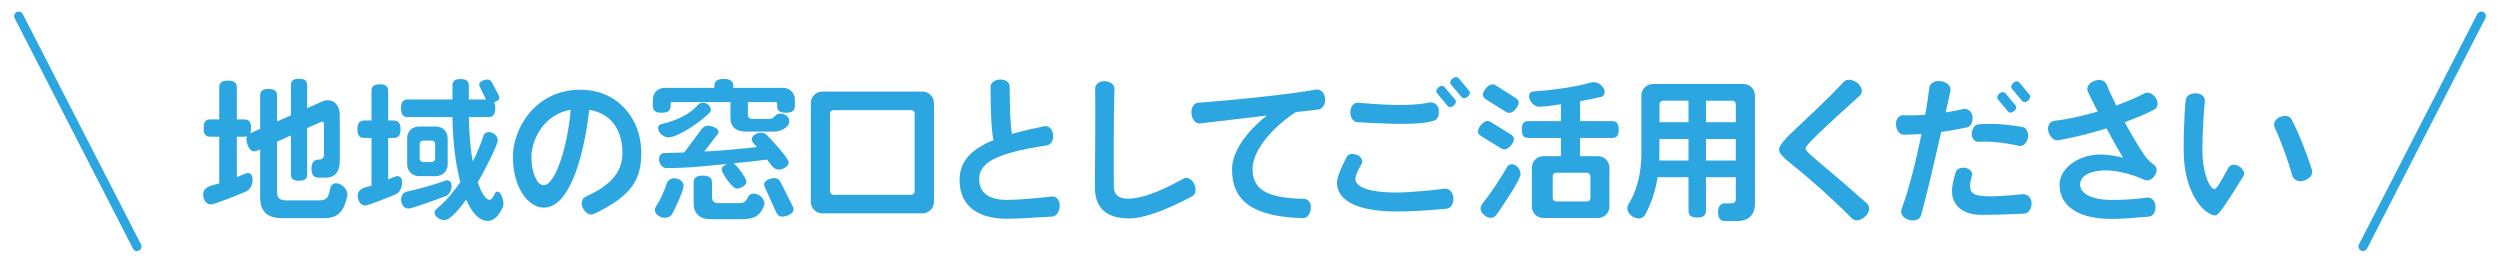
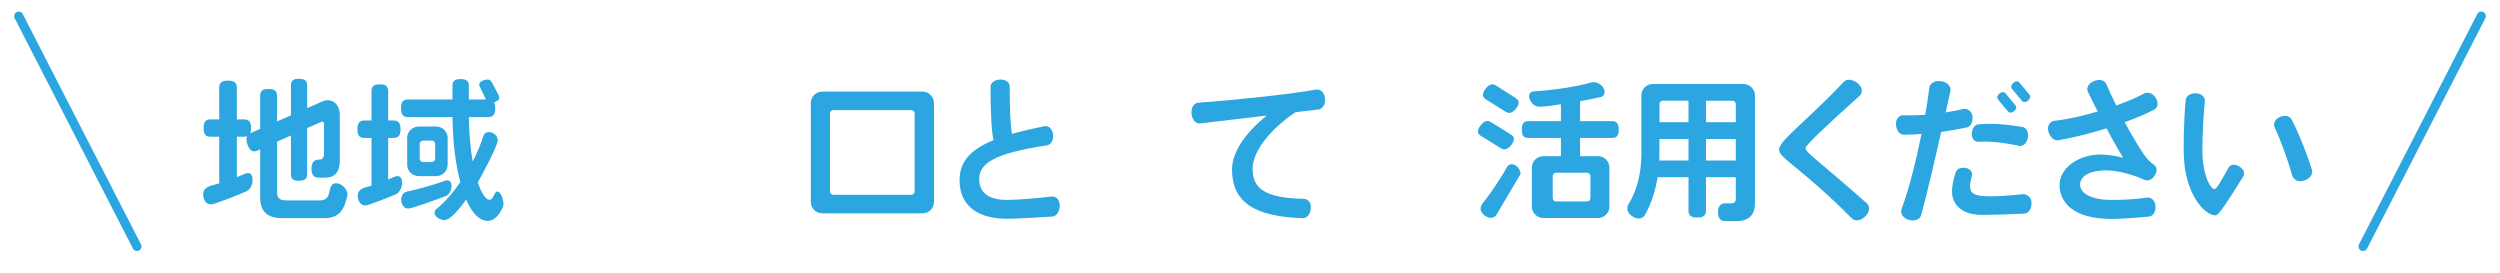
<svg xmlns="http://www.w3.org/2000/svg" version="1.1" x="0px" y="0px" width="550px" height="60px" viewBox="0 0 550 60" enable-background="new 0 0 550 60" xml:space="preserve">
  <g id="レイヤー_3">
</g>
  <g id="レイヤー_1">
    <g>
      <path fill="#2CA6E0" d="M76.416,43.062c-0.714,3.297-1.972,4.929-4.998,4.929h-9.349c-3.23,0-4.828-1.462-4.828-4.487V32.863    l-0.544,0.238c-0.306,0.136-0.578,0.204-0.816,0.204c-1.054,0-1.666-1.802-1.666-2.686c0-0.238,0.068-0.476,0.136-0.646    c-0.17,0.068-0.408,0.102-0.646,0.102h-1.598v8.907c0.51-0.204,1.972-0.917,2.448-0.917c0.816,0,1.02,0.884,1.02,1.563    c0,1.36-0.85,2.21-1.326,2.448c-1.224,0.544-6.969,2.89-7.854,2.89c-1.156,0-1.7-1.156-1.7-2.176c0-1.903,2.142-1.972,3.536-2.447    V30.076h-1.938c-1.02,0-1.496-0.476-1.496-1.904s0.476-1.904,1.496-1.904h1.938v-6.969c0-1.02,0.476-1.564,1.938-1.564    c1.428,0,1.938,0.544,1.938,1.564v6.969h1.598c1.02,0,1.53,0.476,1.53,1.904c0,0.51-0.068,0.884-0.17,1.156l2.176-0.986v-7.275    c0-0.986,0.442-1.496,1.835-1.496c1.394,0,1.87,0.51,1.87,1.496v5.644l3.06-1.326v-6.629c0-0.952,0.442-1.428,1.768-1.428    c1.326,0,1.802,0.476,1.802,1.428v5.031l3.399-1.496c0.306-0.136,0.714-0.238,1.122-0.238c1.768,0,2.652,1.564,2.652,3.196v10.165    c0,2.38-1.054,3.671-3.196,3.671h-1.36c-1.122,0-1.666-0.51-1.666-2.074c0-1.563,0.918-1.904,1.632-1.904h0.034    c0.748,0,1.088-0.442,1.088-1.19v-6.663c0-0.306-0.17-0.51-0.442-0.51l-3.264,1.428v10.165c0,0.952-0.476,1.428-1.802,1.428    c-1.326,0-1.768-0.476-1.768-1.428v-8.533l-3.06,1.36v11.049c0,1.224,0.476,1.87,2.006,1.87h7.445c3.06,0,1.326-3.773,3.536-3.773    c1.258,0,2.516,1.292,2.516,2.55C76.45,42.926,76.416,42.994,76.416,43.062z" />
      <path fill="#2CA6E0" d="M87.064,42.756c-1.02,0.442-6.017,2.448-6.731,2.448c-1.088,0-1.632-1.156-1.632-2.108    c0-1.734,1.768-1.836,3.026-2.244V30.348h-1.564c-1.02,0-1.53-0.476-1.53-1.904c0-1.428,0.51-1.938,1.53-1.938h1.564v-6.459    c0-0.986,0.442-1.496,1.836-1.496c1.36,0,1.836,0.51,1.836,1.496v6.459h1.156c1.02,0,1.564,0.51,1.564,1.938    c0,1.428-0.544,1.904-1.564,1.904h-1.156v9.145c0.442-0.204,1.563-0.748,2.005-0.748c0.51,0,1.054,0.306,1.054,1.394v0.068    C88.458,41.668,87.574,42.552,87.064,42.756z M110.623,45.578c-0.918,2.074-2.142,3.025-3.297,3.025    c-2.414,0-3.944-2.855-4.76-4.691c-0.884,1.156-3.264,4.521-4.828,4.521c-0.815,0-2.142-0.714-2.142-1.632    c0-0.374,0.238-0.68,0.442-0.85c1.904-1.53,3.672-3.604,5.236-5.882c-1.02-3.808-1.666-8.703-1.734-14.312H89.75    c-1.02,0-1.53-0.476-1.53-1.938c0-1.428,0.51-1.938,1.53-1.938h9.791v-3.026c0-0.952,0.442-1.461,1.802-1.461    c1.326,0,1.802,0.51,1.802,1.461v3.026h3.773l-1.326-2.72c-0.102-0.204-0.17-0.408-0.17-0.578c0-0.68,1.224-1.088,1.836-1.088    c0.442,0,0.748,0.238,0.986,0.68l1.428,2.72c0.102,0.204,0.17,0.408,0.17,0.578c0,0.646-0.714,0.816-1.156,1.054    c0.17,0.306,0.272,0.714,0.272,1.292c0,1.462-0.544,1.938-1.564,1.938h-4.25c0.068,3.842,0.374,7.105,0.85,9.791    c1.02-1.972,1.802-3.909,2.346-5.643c0.102-0.374,0.476-0.85,1.189-0.85c0.952,0,1.972,0.782,1.972,1.802    c0,1.224-3.57,7.887-4.386,9.247c0.85,2.55,1.802,3.842,2.55,3.842c1.02,0,0.986-1.802,1.734-1.802c0.85,0,1.36,1.972,1.36,2.618    C110.759,45.136,110.691,45.442,110.623,45.578z M98.147,43.096c-1.326,0.544-7.479,2.788-8.329,2.788    c-1.054,0-1.564-1.054-1.564-2.006c0-1.088,0.748-1.598,1.19-1.7c3.026-0.68,5.949-1.496,8.567-2.448    c0.102-0.034,0.204-0.068,0.34-0.068c0.408,0,0.986,0.272,0.986,1.224v0.068C99.337,42.178,98.588,42.926,98.147,43.096z     M95.937,38.745h-3.808c-1.428,0-2.55-1.122-2.55-2.55v-5.813c0-1.428,1.122-2.549,2.55-2.549h3.808    c1.428,0,2.55,1.122,2.55,2.549v5.813C98.486,37.623,97.365,38.745,95.937,38.745z M95.733,31.673c0-0.408-0.34-0.748-0.748-0.748    h-1.904c-0.408,0-0.748,0.34-0.748,0.748v3.23c0,0.408,0.34,0.748,0.748,0.748h1.904c0.408,0,0.748-0.34,0.748-0.748V31.673z" />
-       <path fill="#2CA6E0" d="M130.647,47.074c-0.782,0.374-1.768-0.068-2.38-1.224c-0.578-1.156-0.238-2.21,0.578-2.584    c6.323-2.822,8.091-6.051,8.091-9.689c0-3.91-1.666-8.499-7.31-9.417c-1.326,11.525-4.691,21.52-9.961,21.52    c-3.638,0-6.833-4.692-6.833-11.185c0-6.085,4.827-14.754,14.856-14.754c8.193,0,13.395,6.357,13.395,13.871    C141.084,39.493,139.01,43.096,130.647,47.074z M116.912,34.631c0,3.536,1.36,6.12,2.652,6.12c2.754,0,5.406-9.213,5.983-16.59    C119.7,25.146,116.912,30.62,116.912,34.631z" />
-       <path fill="#2CA6E0" d="M172.898,24.806c-1.462,0-1.938-0.51-1.938-1.564v-0.476c0-0.17-0.136-0.306-0.306-0.306h-6.12v2.618    c0,0.748,0.306,1.088,1.054,1.088h3.672c1.19,0,1.156-1.19,2.448-1.19c0.952,0,1.938,0.68,1.938,1.666    c0,1.53-2.107,2.312-3.332,2.312h-6.119c-2.38,0-3.502-1.088-3.502-3.127V22.46h-12.851c-0.17,0-0.306,0.136-0.306,0.306v0.476    c0,1.054-0.51,1.564-1.972,1.564s-1.938-0.51-1.938-1.564v-1.36c0-1.428,1.122-2.55,2.55-2.55h10.98v-0.272    c0-1.122,0.51-1.7,2.074-1.7c1.563,0,2.107,0.578,2.107,1.7v0.272h10.981c1.428,0,2.55,1.122,2.55,2.55v1.36    C174.87,24.296,174.36,24.806,172.898,24.806z M147.809,47.176c-0.204,0.34-0.782,0.748-1.53,0.748c-0.918,0-2.209-0.68-2.209-1.7    c0-0.306,0.102-0.578,0.238-0.782c0.952-1.428,1.836-3.366,2.38-5.099c0.136-0.442,0.646-1.122,1.666-1.122    c0.986,0,2.04,0.612,2.04,1.7C150.392,41.906,148.42,46.122,147.809,47.176z M156.138,24.772c-1.632,1.7-6.766,5.439-9.111,5.439    c-1.02,0-2.244-0.986-2.244-2.04c0-0.544,0.442-0.816,0.748-0.884c3.604-0.816,6.391-2.312,8.057-4.25    c0.17-0.204,0.544-0.442,1.054-0.442c0.782,0,1.734,0.68,1.734,1.496C156.376,24.398,156.274,24.636,156.138,24.772z     M171.368,37.317c-1.292,0-1.904-1.36-2.618-2.21c-2.312,0.306-4.691,0.578-7.445,0.816c0.748,0.238,2.923,3.366,2.923,4.046    c0,0.884-1.36,1.53-2.142,1.53c-0.918,0-3.298-3.298-3.298-4.25c0-0.68,0.714-0.952,1.224-1.19    c-3.536,0.306-7.785,0.918-13.361,0.918h-0.068c-0.986,0-1.598-1.088-1.598-1.972c0-0.952,0.68-1.326,1.088-1.326    c1.53-0.068,3.025-0.102,4.454-0.136l3.841-5.133c0.374-0.476,0.816-0.748,1.394-0.748c0.68,0,2.312,0.476,2.312,1.292    c0,0.238-0.136,0.476-0.34,0.748l-2.788,3.638c4.317-0.238,8.091-0.578,11.559-0.986c-0.374-0.442-1.122-1.088-1.122-1.7    c0-0.918,1.258-1.462,2.04-1.462c0.578,0,1.02,0.238,1.258,0.476c0.782,0.816,4.828,5.1,4.828,6.018    C173.51,36.637,172.218,37.317,171.368,37.317z M168.105,45.204c-0.85,2.312-2.21,3.025-5.065,3.025h-6.596    c-2.55,0-3.841-1.258-3.841-3.501v-4.454c0-1.088,0.476-1.632,2.005-1.632c1.53,0,2.04,0.544,2.04,1.632v3.128    c0,0.816,0.442,1.292,1.36,1.292h4.624c2.346,0,1.326-2.108,3.196-2.108c1.156,0,2.346,1.054,2.346,2.244    C168.172,44.966,168.138,45.102,168.105,45.204z M172.082,47.652c-0.646,0-1.02-0.306-1.326-0.952l-2.481-5.473    c-0.136-0.272-0.17-0.476-0.17-0.68c0-0.918,1.53-1.36,2.312-1.36c0.646,0,1.02,0.306,1.326,0.918l2.618,5.202    c0.136,0.306,0.238,0.544,0.238,0.782C174.598,47.074,172.932,47.652,172.082,47.652z" />
      <path fill="#2CA6E0" d="M202.923,46.938h-21.996c-1.428,0-2.55-1.122-2.55-2.55v-21.69c0-1.428,1.122-2.55,2.55-2.55h21.996    c1.428,0,2.55,1.122,2.55,2.55v21.69C205.473,45.816,204.351,46.938,202.923,46.938z M201.224,24.976    c0-0.408-0.34-0.748-0.748-0.748h-17.134c-0.408,0-0.748,0.34-0.748,0.748V42.11c0,0.408,0.34,0.748,0.748,0.748h17.134    c0.408,0,0.748-0.34,0.748-0.748V24.976z" />
      <path fill="#2CA6E0" d="M231.405,47.652c-4.794,0.272-7.649,0.476-9.893,0.476c-5.678,0-10.403-2.312-10.403-8.5    c0-3.91,2.176-6.629,7.479-8.805c-0.408-1.666-0.646-4.929-0.68-11.694c0-0.884,0.816-1.564,2.108-1.632    c1.258-0.034,2.108,0.646,2.108,1.496c0.034,4.963,0.136,8.567,0.51,10.471c2.04-0.612,4.42-1.122,7.14-1.7    c0.884-0.17,1.768,0.544,1.904,1.87c0.136,1.258-0.476,2.209-1.36,2.346c-11.729,1.768-14.891,4.012-14.891,7.411    c0,2.992,2.074,4.589,6.085,4.589c2.618,0,6.935-0.408,9.893-0.748c0.918-0.102,1.802,0.748,1.733,2.107    C233.071,46.7,232.357,47.618,231.405,47.652z" />
-       <path fill="#2CA6E0" d="M262.254,43.198c-6.085,3.229-10.811,4.861-13.837,4.861c-5.167,0-7.547-2.448-7.547-6.901    c0-1.496,0.17-16.624,0.068-21.622c-0.034-0.918,0.816-1.734,2.142-1.666c1.326,0.068,2.142,0.816,2.108,1.734    c-0.238,6.29-0.17,21.01-0.136,21.656c0.068,1.462,0.918,2.448,3.094,2.448c2.89,0,6.664-1.36,12.239-4.419    c0.748-0.408,1.802,0.034,2.346,1.19C263.273,41.702,263.035,42.79,262.254,43.198z" />
      <path fill="#2CA6E0" d="M290.014,24.092c-1.428,0.17-3.127,0.374-4.963,0.578c-5.235,3.434-9.485,8.465-9.485,12.477    c0,4.215,2.516,6.425,11.321,6.595c0.884,0.034,1.632,0.884,1.496,2.176s-0.884,2.108-1.768,2.074    c-10.641-0.306-15.57-3.536-15.57-10.709c0-3.808,2.958-8.125,7.649-11.865c-5.746,0.68-11.559,1.36-14.652,1.734    c-0.918,0.102-1.768-0.714-1.904-2.108c-0.136-1.394,0.544-2.38,1.496-2.448c7.139-0.51,19.48-1.734,25.905-2.89    c0.918-0.17,1.836,0.578,1.972,1.972C291.612,23.004,290.966,23.99,290.014,24.092z" />
-       <path fill="#2CA6E0" d="M318.211,45.918c-4.045,0.374-7.581,0.612-10.845,0.612c-8.805,0-13.191-2.414-13.225-6.323    c0-1.326,0.986-3.434,2.108-5.644c0.34-0.68,1.292-0.918,2.312-0.476c1.02,0.442,1.36,1.36,0.986,1.972    c-0.986,1.7-1.36,2.618-1.36,3.332c0,1.496,2.346,2.958,8.941,2.958c3.297,0,8.193-0.51,10.708-0.85    c0.918-0.102,1.836,0.714,1.904,2.074C319.809,44.932,319.129,45.85,318.211,45.918z M315.525,26.54    c-2.448,0.782-6.765,0.952-16.896,0.34c-0.884-0.068-1.564-0.952-1.564-2.21c0.034-1.292,0.816-2.176,1.734-2.074    c8.295,0.782,13.123,0.544,15.571-0.034c0.816-0.204,1.938,0.272,2.142,1.496C316.681,25.282,316.307,26.302,315.525,26.54z     M319.842,23.208c-0.51,0.442-1.088,0.442-1.36,0.102l-2.312-2.788c-0.306-0.306-0.238-0.884,0.306-1.292    c0.442-0.442,1.02-0.408,1.326-0.068l2.312,2.72C320.386,22.222,320.353,22.766,319.842,23.208z M322.868,21.271    c-0.442,0.442-1.02,0.442-1.292,0.102l-2.346-2.754c-0.306-0.34-0.204-0.884,0.306-1.326c0.476-0.408,1.088-0.408,1.36-0.102    l2.312,2.788C323.514,20.353,323.412,20.862,322.868,21.271z" />
-       <path fill="#2CA6E0" d="M330.99,32.863c-0.272,0-0.578-0.102-0.884-0.306l-4.25-2.618c-0.442-0.272-0.714-0.612-0.714-1.02    c0-0.85,1.19-2.312,2.074-2.312c0.272,0,0.578,0.102,0.884,0.306l4.25,2.651c0.476,0.306,0.714,0.612,0.714,1.02    C333.064,31.469,331.874,32.863,330.99,32.863z M329.154,47.346c-0.17,0.272-0.646,0.578-1.224,0.578    c-0.952,0-2.209-1.054-2.209-2.04c0-0.408,0.17-0.748,0.374-1.02c1.53-1.904,3.978-5.439,5.473-8.159    c0.136-0.272,0.51-0.578,1.02-0.578c1.02,0,1.938,1.156,1.938,2.142C334.525,39.595,330.038,46.122,329.154,47.346z     M332.044,24.84c-0.272,0-0.578-0.102-0.884-0.306l-4.216-2.652c-0.442-0.272-0.714-0.612-0.714-1.02    c0-0.85,1.19-2.312,2.074-2.312c0.272,0,0.578,0.102,0.884,0.306l4.216,2.686c0.476,0.306,0.714,0.612,0.714,1.02    C334.118,23.446,332.928,24.84,332.044,24.84z M354.618,30.348h-7.003v4.012h3.91c1.428,0,2.55,1.122,2.55,2.549v8.5    c0,1.428-1.122,2.55-2.55,2.55h-11.967c-1.428,0-2.55-1.122-2.55-2.55v-8.5c0-1.428,1.122-2.549,2.55-2.549h3.842v-4.012h-7.14    c-0.986,0-1.461-0.442-1.461-1.836s0.476-1.87,1.461-1.87h7.14v-3.706c-1.53,0.204-3.23,0.544-4.793,0.544    c-1.122,0-2.21-1.258-2.21-2.312c0-0.748,0.578-1.02,0.952-1.054c5.372-0.374,9.757-1.122,12.851-2.006    c0.102-0.034,0.238-0.034,0.408-0.034c1.122,0,2.414,1.02,2.414,2.176c0,0.646-0.476,1.02-0.815,1.088    c-1.598,0.374-3.128,0.646-4.59,0.918v4.386h7.003c0.986,0,1.496,0.476,1.496,1.87S355.604,30.348,354.618,30.348z     M349.892,38.745c0-0.408-0.34-0.748-0.748-0.748h-6.799c-0.408,0-0.748,0.34-0.748,0.748v4.828c0,0.408,0.34,0.748,0.748,0.748    h6.799c0.408,0,0.748-0.34,0.748-0.748V38.745z" />
+       <path fill="#2CA6E0" d="M330.99,32.863c-0.272,0-0.578-0.102-0.884-0.306l-4.25-2.618c-0.442-0.272-0.714-0.612-0.714-1.02    c0-0.85,1.19-2.312,2.074-2.312c0.272,0,0.578,0.102,0.884,0.306l4.25,2.651c0.476,0.306,0.714,0.612,0.714,1.02    C333.064,31.469,331.874,32.863,330.99,32.863z M329.154,47.346c-0.17,0.272-0.646,0.578-1.224,0.578    c-0.952,0-2.209-1.054-2.209-2.04c0-0.408,0.17-0.748,0.374-1.02c1.53-1.904,3.978-5.439,5.473-8.159    c0.136-0.272,0.51-0.578,1.02-0.578c1.02,0,1.938,1.156,1.938,2.142z     M332.044,24.84c-0.272,0-0.578-0.102-0.884-0.306l-4.216-2.652c-0.442-0.272-0.714-0.612-0.714-1.02    c0-0.85,1.19-2.312,2.074-2.312c0.272,0,0.578,0.102,0.884,0.306l4.216,2.686c0.476,0.306,0.714,0.612,0.714,1.02    C334.118,23.446,332.928,24.84,332.044,24.84z M354.618,30.348h-7.003v4.012h3.91c1.428,0,2.55,1.122,2.55,2.549v8.5    c0,1.428-1.122,2.55-2.55,2.55h-11.967c-1.428,0-2.55-1.122-2.55-2.55v-8.5c0-1.428,1.122-2.549,2.55-2.549h3.842v-4.012h-7.14    c-0.986,0-1.461-0.442-1.461-1.836s0.476-1.87,1.461-1.87h7.14v-3.706c-1.53,0.204-3.23,0.544-4.793,0.544    c-1.122,0-2.21-1.258-2.21-2.312c0-0.748,0.578-1.02,0.952-1.054c5.372-0.374,9.757-1.122,12.851-2.006    c0.102-0.034,0.238-0.034,0.408-0.034c1.122,0,2.414,1.02,2.414,2.176c0,0.646-0.476,1.02-0.815,1.088    c-1.598,0.374-3.128,0.646-4.59,0.918v4.386h7.003c0.986,0,1.496,0.476,1.496,1.87S355.604,30.348,354.618,30.348z     M349.892,38.745c0-0.408-0.34-0.748-0.748-0.748h-6.799c-0.408,0-0.748,0.34-0.748,0.748v4.828c0,0.408,0.34,0.748,0.748,0.748    h6.799c0.408,0,0.748-0.34,0.748-0.748V38.745z" />
      <path fill="#2CA6E0" d="M382.114,48.638h-2.516c-1.088,0-1.632-0.51-1.632-2.074c0-1.462,0.918-1.836,1.564-1.836h1.428    c0.544,0,0.918-0.374,0.918-0.85v-4.896h-6.562v7.344c0,1.02-0.51,1.53-1.938,1.53c-1.428,0-1.904-0.51-1.904-1.53v-7.344h-6.799    c-0.476,2.958-1.36,5.78-2.788,8.33c-0.17,0.34-0.68,0.748-1.394,0.748c-1.122,0-2.482-1.054-2.482-2.209    c0-0.408,0.136-0.748,0.272-0.952c1.904-3.025,2.822-7.037,2.822-11.015V21.032c0-1.428,1.122-2.549,2.55-2.549h19.888    c1.428,0,2.55,1.122,2.55,2.549v23.73C386.091,47.006,384.97,48.638,382.114,48.638z M371.473,30.585h-6.391l-0.034,4.726h6.425    V30.585z M371.473,22.154h-5.643c-0.408,0-0.748,0.34-0.748,0.748v3.978h6.391V22.154z M381.876,22.902    c0-0.408-0.34-0.748-0.748-0.748h-5.813v4.726h6.562V22.902z M381.876,30.585h-6.562v4.726h6.562V30.585z" />
      <path fill="#2CA6E0" d="M410.354,47.618c-1.054,1.02-2.278,1.122-2.958,0.408c-11.219-11.219-15.979-13.225-16.012-15.061    c-0.034-2.04,5.915-6.12,14.245-14.958c0.612-0.68,1.87-0.612,2.991,0.238c1.156,0.884,1.224,2.176,0.51,2.822    c-7.887,7.071-11.899,10.879-11.899,11.525c-0.034,0.986,2.788,2.652,13.497,12.171C411.442,45.408,411.374,46.632,410.354,47.618    z" />
      <path fill="#2CA6E0" d="M432.696,28.036c-1.394,0.272-3.332,0.68-5.644,0.986c-1.496,6.664-3.297,14.415-4.419,18.358    c-0.238,0.884-1.394,1.36-2.72,0.986c-1.36-0.408-1.904-1.53-1.564-2.414c1.598-4.148,3.196-10.641,4.386-16.488    c-1.224,0.102-2.516,0.17-3.875,0.17c-0.918,0-1.632-0.85-1.734-2.142c-0.102-1.326,0.714-2.209,1.632-2.142    c1.496,0.068,3.127,0.034,4.793-0.102c0.408-2.278,0.714-4.352,0.884-5.881c0.102-0.986,1.156-1.734,2.618-1.496    c1.462,0.204,2.244,1.224,2.04,2.176c-0.306,1.292-0.646,2.89-1.054,4.692c1.53-0.238,2.856-0.51,3.842-0.748    c0.85-0.204,1.938,0.374,2.074,1.666C434.056,26.914,433.546,27.866,432.696,28.036z M445.275,47.006    c-3.978,0.17-6.833,0.272-9.145,0.272c-5.542,0-6.697-3.196-6.697-5.167c0-0.986,0.238-2.346,0.816-4.216    c0.238-0.748,1.088-1.122,2.176-0.952c1.088,0.204,1.598,1.02,1.394,1.734c-0.306,1.088-0.408,1.802-0.408,2.074    c0,1.836,0.714,2.448,4.861,2.448c0.918,0,4.352-0.204,6.596-0.476c0.918-0.102,2.074,0.544,2.074,1.972    C446.941,46.02,446.227,46.972,445.275,47.006z M444.153,32.082c-3.196-0.714-6.426-1.054-8.907-0.884    c-0.782,0.034-1.53-0.714-1.462-1.835c0.102-1.19,0.68-1.938,1.462-2.006c2.55-0.238,5.27-0.136,9.689,0.578    c0.85,0.136,1.428,1.122,1.19,2.414C445.887,31.571,445.003,32.285,444.153,32.082z M443.099,24.432    c-0.476,0.442-1.054,0.442-1.326,0.102l-2.21-2.652c-0.306-0.306-0.204-0.85,0.306-1.292c0.476-0.408,1.02-0.408,1.326-0.068    l2.21,2.652C443.711,23.514,443.609,24.058,443.099,24.432z M446.159,22.154c-0.476,0.408-1.02,0.374-1.326,0.034l-2.21-2.652    c-0.271-0.306-0.17-0.884,0.306-1.292c0.476-0.442,1.054-0.442,1.326-0.102l2.21,2.652    C446.771,21.134,446.669,21.712,446.159,22.154z" />
      <path fill="#2CA6E0" d="M472.751,47.652c-2.346,0.204-5.644,0.51-8.159,0.51c-8.771,0-11.491-3.841-11.491-7.513    c0-3.501,3.91-6.663,9.146-6.663c1.36,0,3.943,0.442,4.827,0.714c-0.816-1.36-2.107-3.57-3.638-6.459    c-3.535,1.088-7.275,2.04-10.606,2.618c-0.884,0.136-1.802-0.612-2.176-1.87c-0.374-1.326,0.374-2.312,1.292-2.414    c2.72-0.272,6.188-1.054,9.553-2.04c-0.714-1.36-1.428-2.822-2.176-4.386c-0.374-0.816,0.136-1.87,1.428-2.346    c1.224-0.476,2.278-0.136,2.652,0.714c0.612,1.462,1.36,3.06,2.176,4.691c2.448-0.884,4.658-1.835,6.085-2.618    c0.748-0.408,1.87-0.17,2.55,0.884c0.714,1.054,0.544,2.176-0.204,2.583c-1.768,0.952-4.046,1.904-6.562,2.822    c1.428,2.686,2.924,5.202,4.216,7.105c0.646,0.952,1.36,1.666,2.209,2.277c0.646,0.442,0.85,1.428,0.136,2.38    c-0.612,0.986-1.564,1.224-2.244,0.918c-2.584-1.19-5.95-2.074-8.431-2.074c-4.148,0.034-5.711,1.53-5.711,3.127    c0,1.87,2.346,3.366,6.935,3.366c2.312,0,4.521-0.068,7.854-0.51c0.85-0.102,1.733,0.612,1.802,1.972    C474.247,46.666,473.635,47.584,472.751,47.652z" />
      <path fill="#2CA6E0" d="M487.414,47.38c-2.482,0-6.494-4.726-6.936-12.375c-0.17-2.958-0.034-8.669,0.374-12.986    c0.068-0.884,0.986-1.53,2.244-1.496c1.326,0.034,2.074,0.884,1.972,1.802c-0.51,5.065-0.612,10.641-0.51,12.171    c0.306,4.556,1.802,7.105,2.618,7.105c0.476,0,1.36-1.598,3.094-4.692c0.374-0.714,1.36-0.917,2.346-0.306    s1.326,1.496,0.918,2.176C489.589,45.102,488.093,47.38,487.414,47.38z M506.894,39.73c-1.292,0.442-2.38-0.238-2.618-1.156    c-0.782-2.924-2.618-7.989-3.842-10.505c-0.374-0.816,0-1.836,1.122-2.312c1.19-0.51,2.176-0.238,2.583,0.51    c1.598,2.992,3.502,7.921,4.488,11.083C508.9,38.303,508.254,39.289,506.894,39.73z" />
    </g>
    <line fill="none" stroke="#2CA6E0" stroke-width="2" stroke-linecap="round" stroke-linejoin="round" stroke-miterlimit="10" x1="30.137" y1="54.228" x2="4.11" y2="3.543" />
    <line fill="none" stroke="#2CA6E0" stroke-width="2" stroke-linecap="round" stroke-linejoin="round" stroke-miterlimit="10" x1="519.863" y1="54.228" x2="545.89" y2="3.543" />
  </g>
  <g id="レイヤー_2">
</g>
</svg>